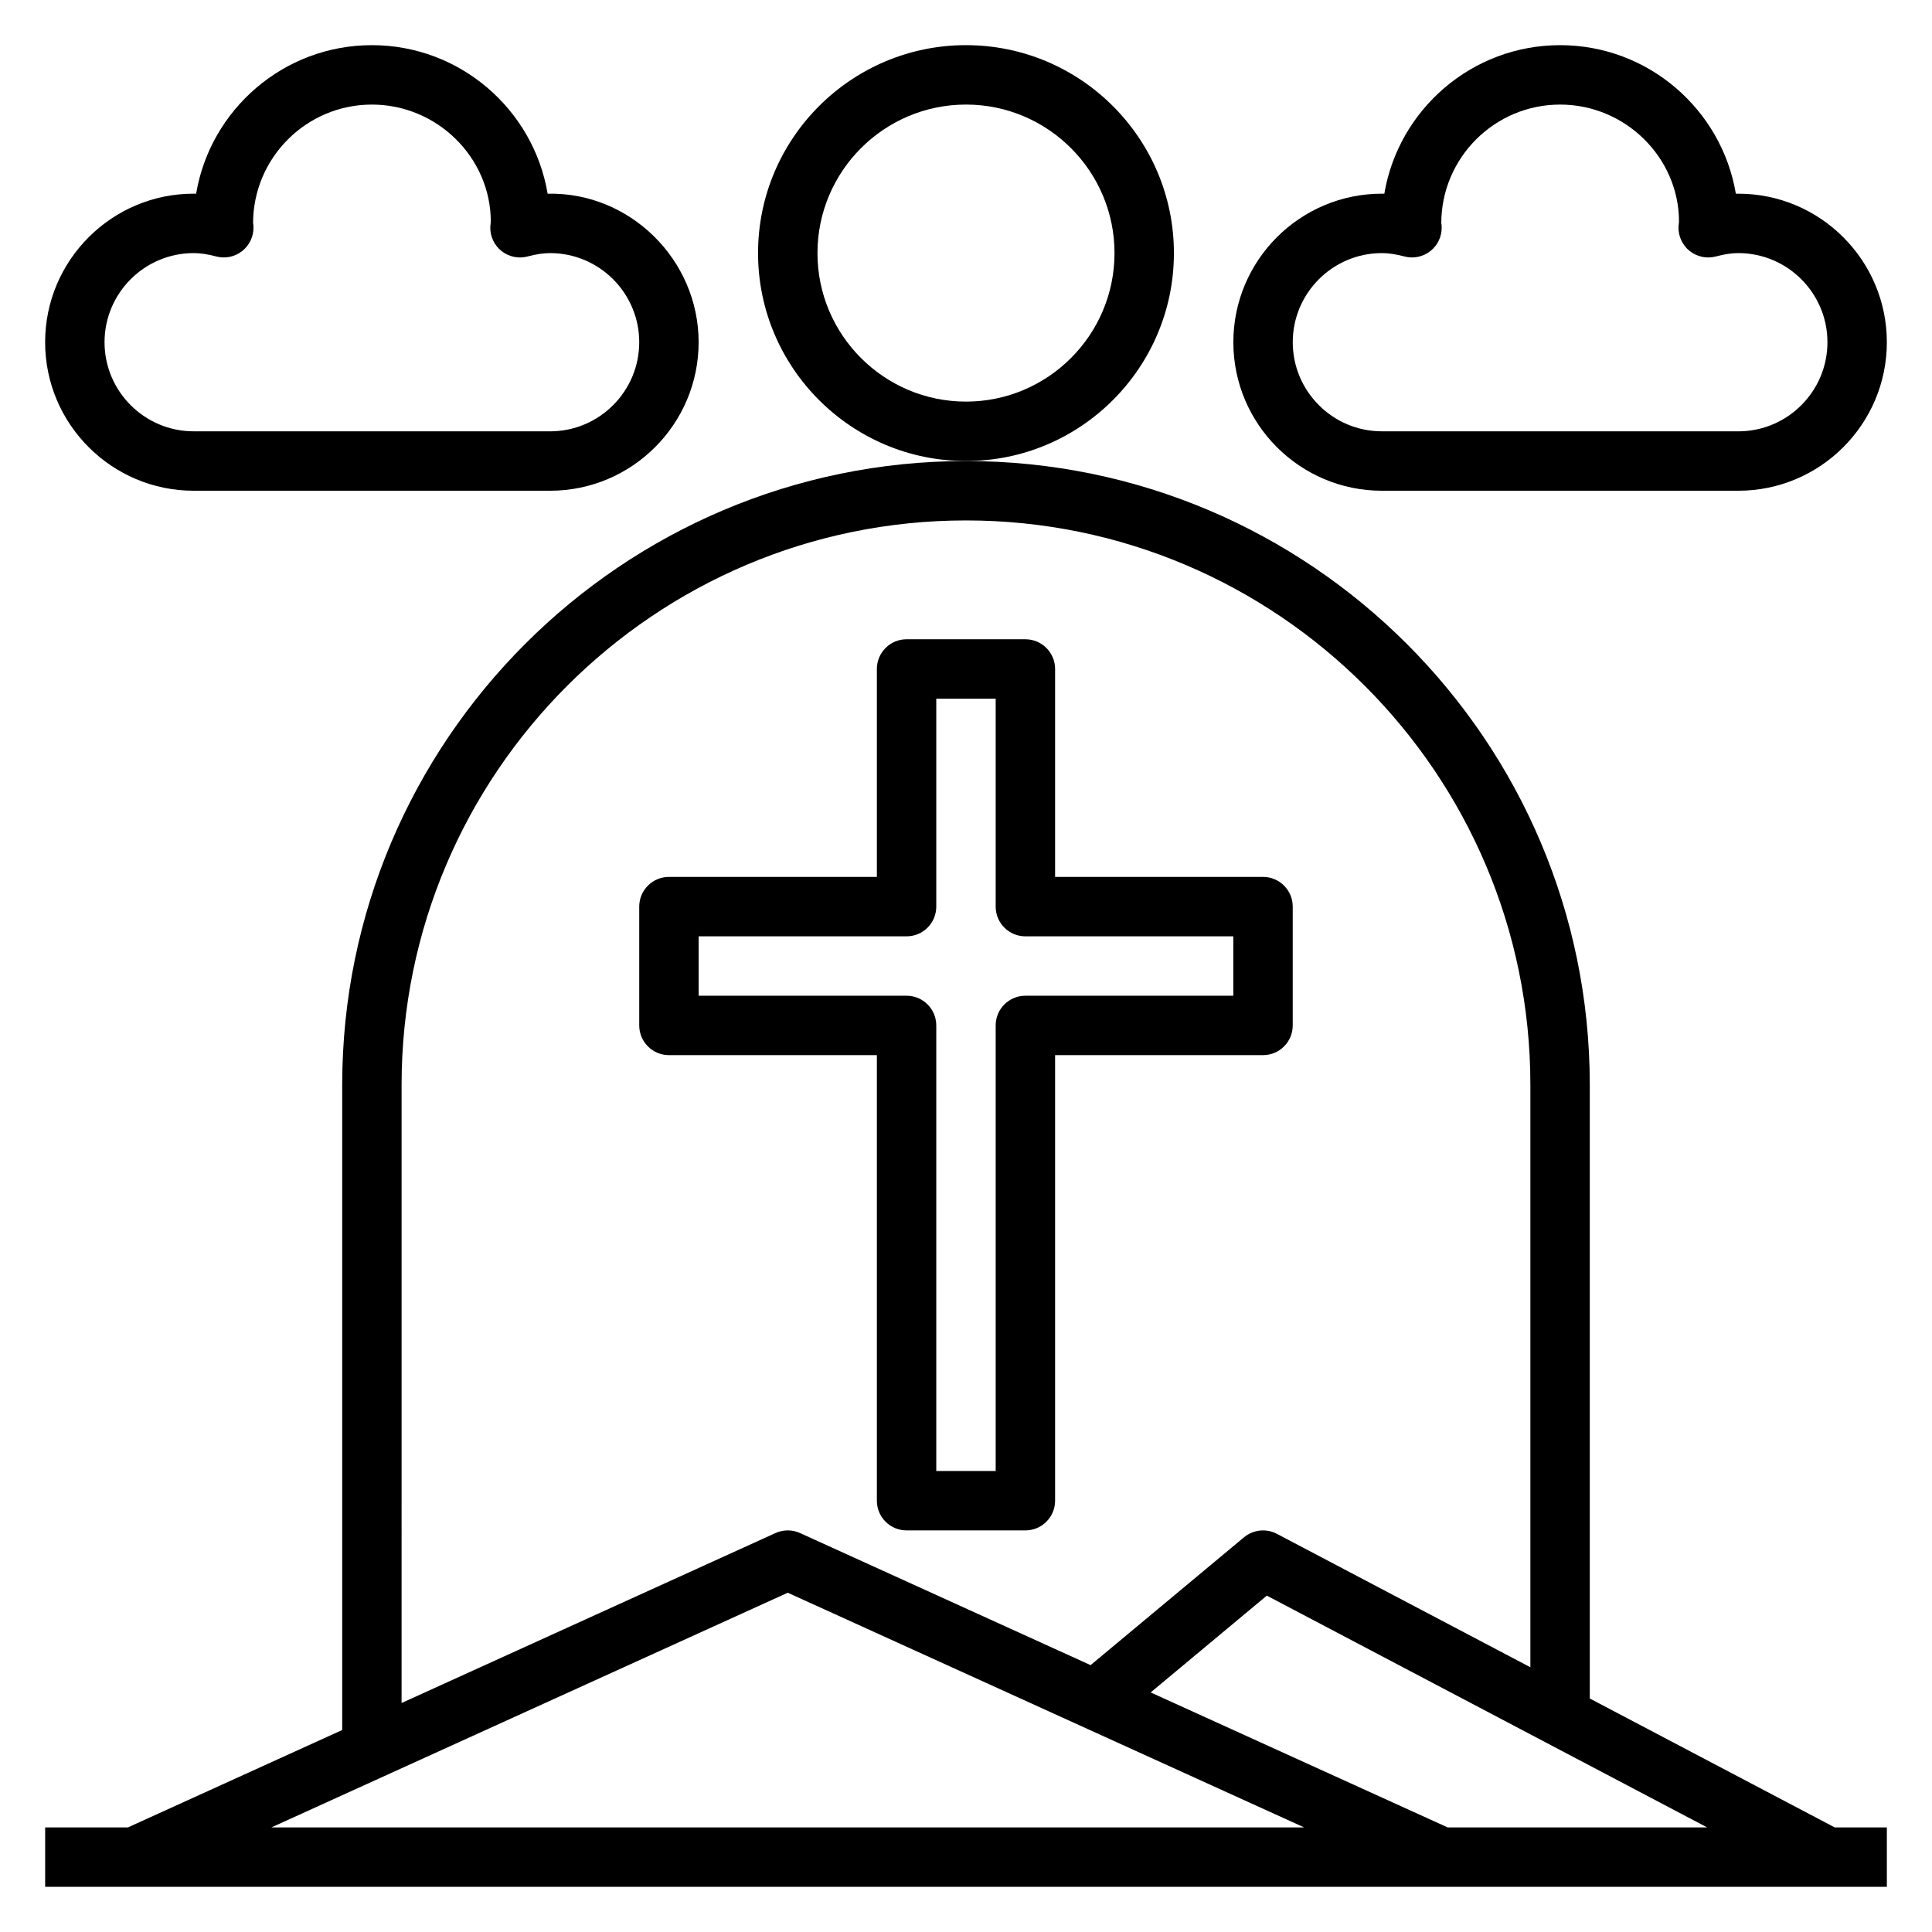
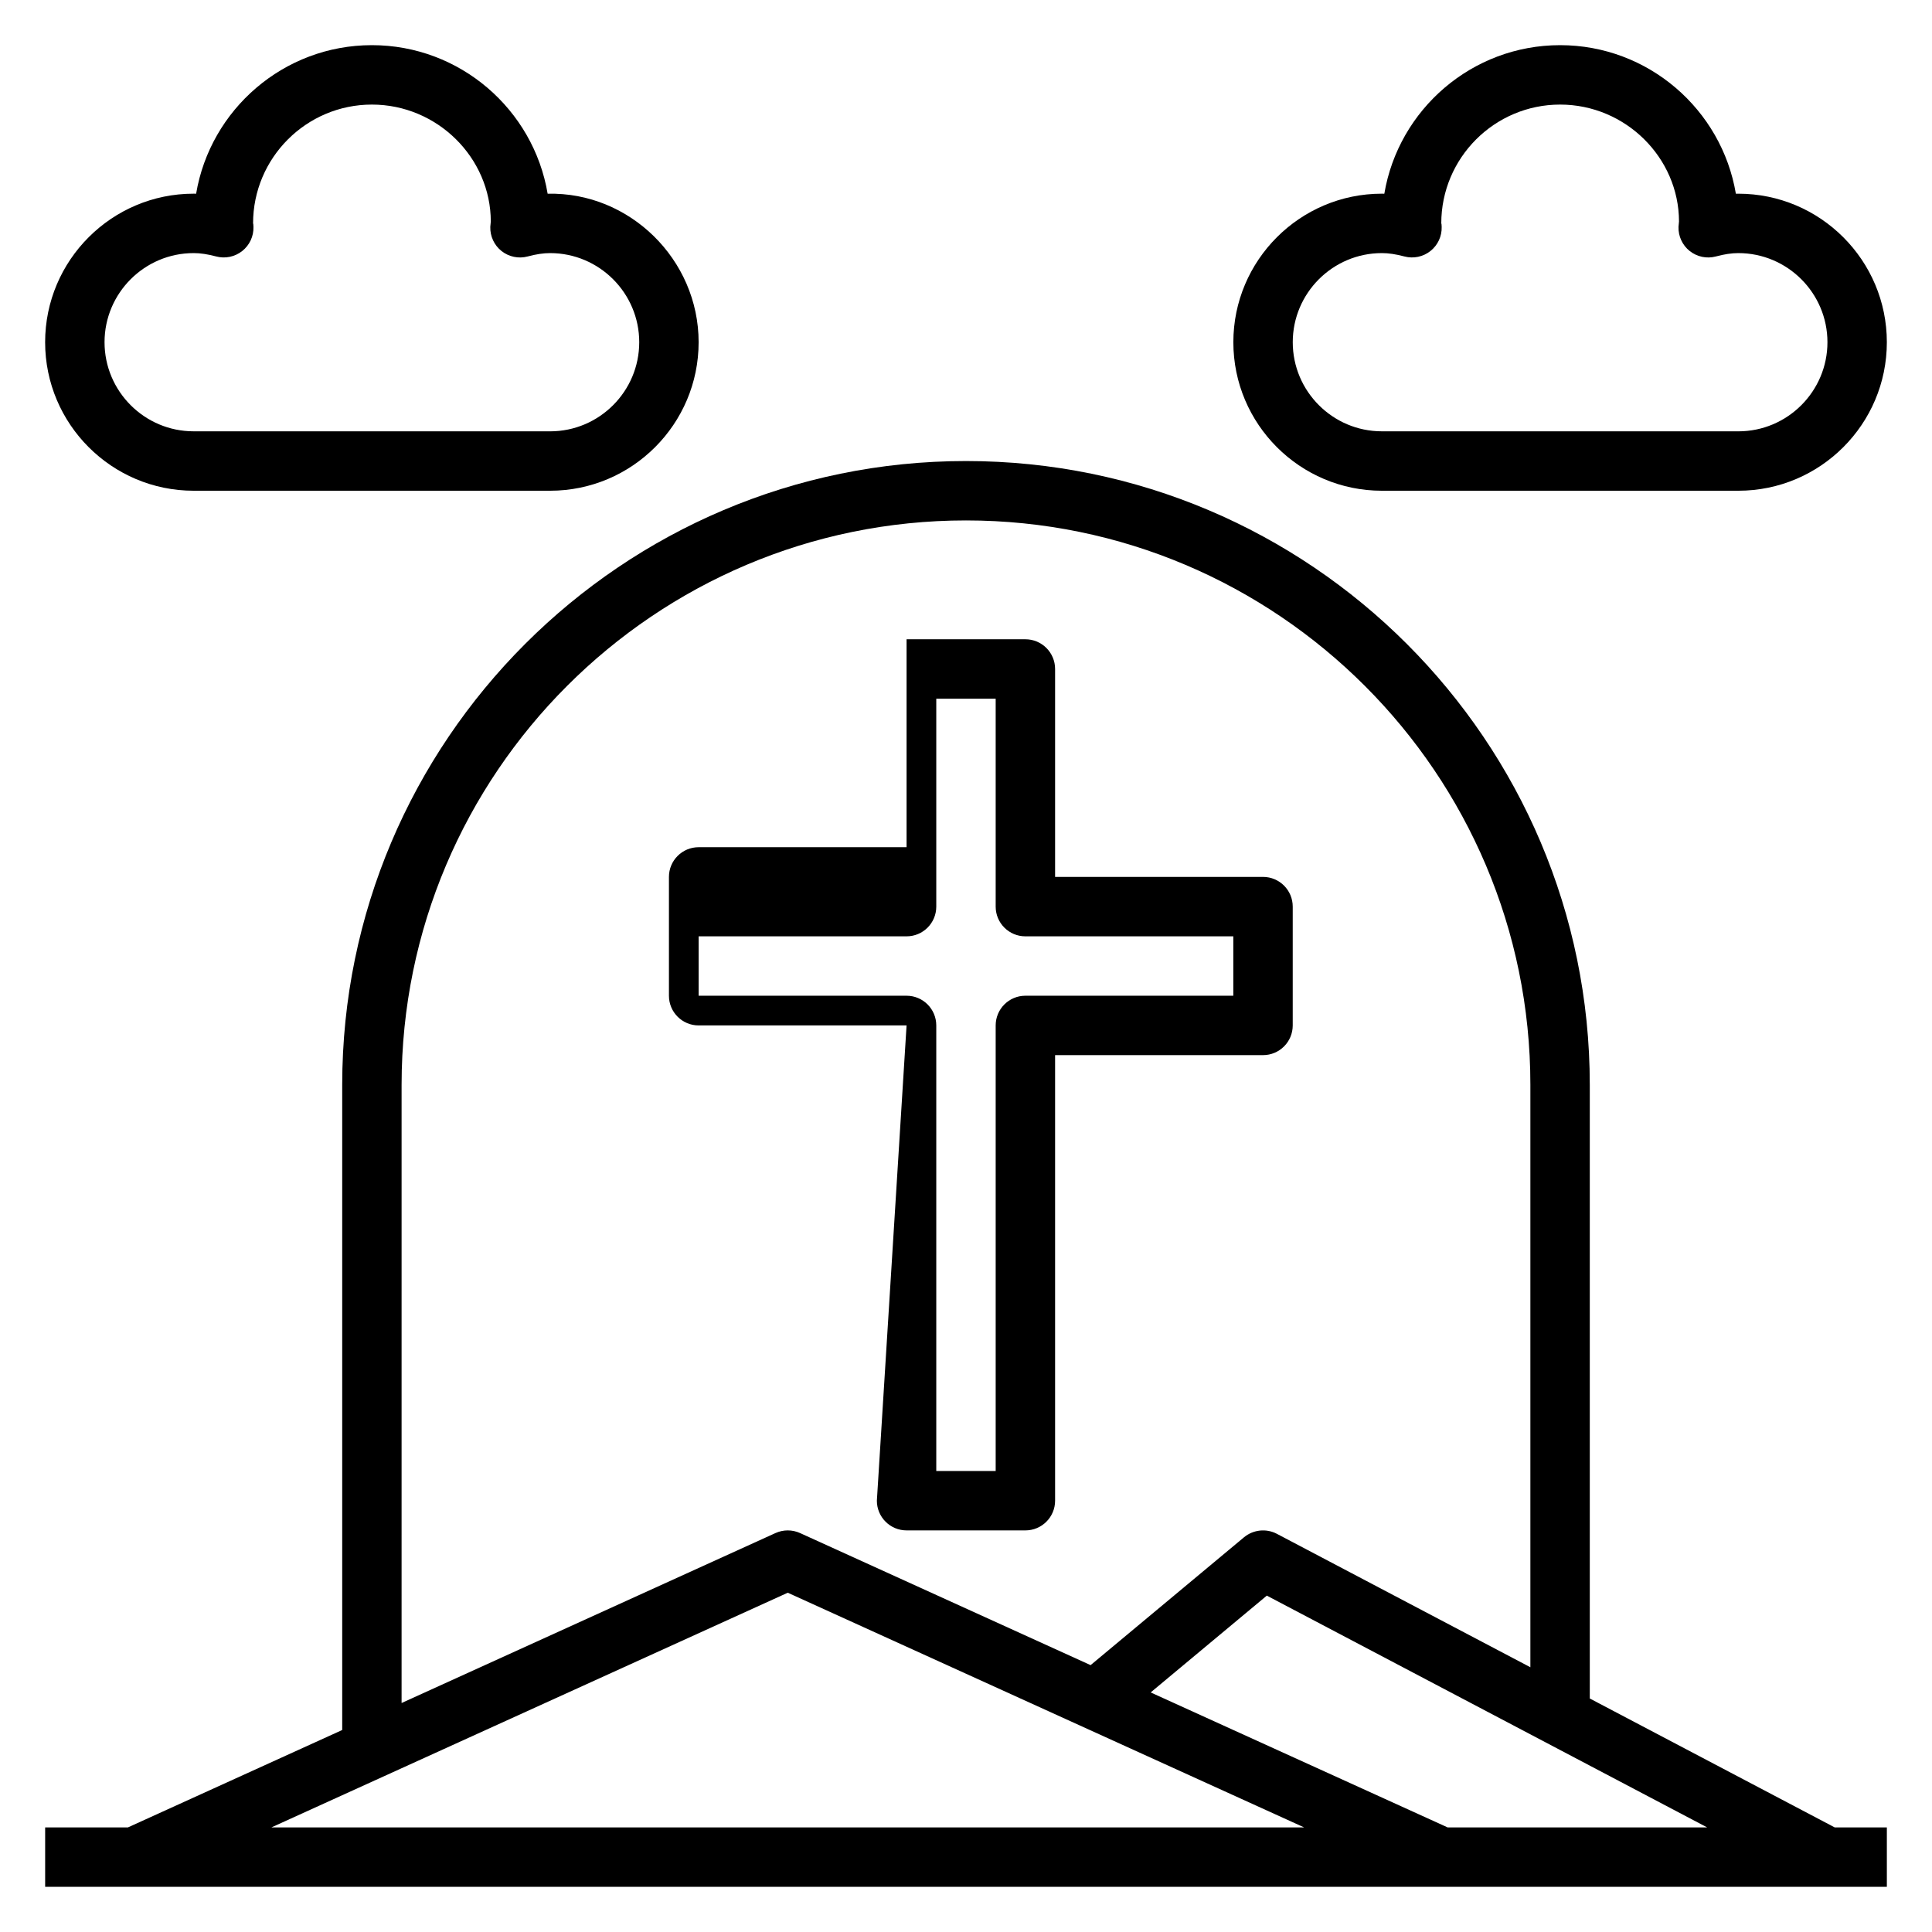
<svg xmlns="http://www.w3.org/2000/svg" fill="#000000" width="800px" height="800px" version="1.1" viewBox="144 144 512 512">
  <g>
    <path d="m565.31 594.12v-162.63c0-91.148-74.156-165.31-165.31-165.31s-165.31 74.164-165.31 165.31v170.98l-56.805 25.82h-21.918v15.742h488.07v-15.742h-13.801zm31.117 34.168h-68.777l-78.711-35.777 30.781-25.656zm-346-196.8c0-82.477 67.094-149.57 149.57-149.57s149.57 67.094 149.57 149.57v154.35l-67.18-35.359c-2.816-1.48-6.25-1.117-8.707 0.914l-40.66 33.883-76.996-35c-2.07-0.938-4.441-0.938-6.512 0l-99.086 45.039zm102.34 134.6 136.85 62.199h-273.7z" />
-     <path d="m376.38 541.7c0 4.352 3.527 7.871 7.871 7.871h31.488c4.344 0 7.871-3.519 7.871-7.871v-118.08h55.105c4.344 0 7.871-3.519 7.871-7.871v-31.488c0-4.352-3.527-7.871-7.871-7.871h-55.105v-55.105c0-4.352-3.527-7.871-7.871-7.871h-31.488c-4.344 0-7.871 3.519-7.871 7.871v55.105h-55.105c-4.344 0-7.871 3.519-7.871 7.871v31.488c0 4.352 3.527 7.871 7.871 7.871h55.105zm-47.234-133.82v-15.742h55.105c4.344 0 7.871-3.519 7.871-7.871v-55.105h15.742v55.105c0 4.352 3.527 7.871 7.871 7.871h55.105v15.742h-55.105c-4.344 0-7.871 3.519-7.871 7.871v118.08h-15.742v-118.08c0-4.352-3.527-7.871-7.871-7.871z" />
+     <path d="m376.38 541.7c0 4.352 3.527 7.871 7.871 7.871h31.488c4.344 0 7.871-3.519 7.871-7.871v-118.08h55.105c4.344 0 7.871-3.519 7.871-7.871v-31.488c0-4.352-3.527-7.871-7.871-7.871h-55.105v-55.105c0-4.352-3.527-7.871-7.871-7.871h-31.488v55.105h-55.105c-4.344 0-7.871 3.519-7.871 7.871v31.488c0 4.352 3.527 7.871 7.871 7.871h55.105zm-47.234-133.82v-15.742h55.105c4.344 0 7.871-3.519 7.871-7.871v-55.105h15.742v55.105c0 4.352 3.527 7.871 7.871 7.871h55.105v15.742h-55.105c-4.344 0-7.871 3.519-7.871 7.871v118.08h-15.742v-118.08c0-4.352-3.527-7.871-7.871-7.871z" />
    <path d="m195.32 274.05h94.465c21.703 0 39.359-17.656 39.359-39.359 0-21.922-18.301-39.863-40.012-39.352-3.754-22.32-23.215-39.371-46.578-39.371-23.363 0-42.824 17.051-46.578 39.367-0.215-0.008-0.434-0.008-0.656-0.008-21.703 0-39.359 17.656-39.359 39.359 0 21.707 17.656 39.363 39.359 39.363zm0-62.977c1.77 0 3.668 0.285 5.977 0.891 2.402 0.637 4.961 0.094 6.902-1.449 1.945-1.543 3.047-3.914 2.969-6.391 0-0.465-0.055-0.922-0.102-0.922 0-17.367 14.121-31.488 31.488-31.488 17.367 0 31.488 14.121 31.512 30.977-0.039 0.293-0.125 1.141-0.133 1.441-0.07 2.481 1.031 4.848 2.969 6.391 1.953 1.535 4.512 2.086 6.902 1.449 2.312-0.617 4.211-0.898 5.981-0.898 13.02 0 23.617 10.598 23.617 23.617s-10.598 23.617-23.617 23.617l-94.465-0.004c-13.02 0-23.617-10.598-23.617-23.617 0.004-13.02 10.598-23.613 23.617-23.613z" />
    <path d="m510.21 274.05h94.465c21.703 0 39.359-17.656 39.359-39.359s-17.656-39.359-39.359-39.359c-0.219 0-0.441 0-0.652 0.008-3.758-22.32-23.215-39.371-46.582-39.371-23.363 0-42.824 17.051-46.578 39.367-0.211-0.008-0.434-0.008-0.652-0.008-21.703 0-39.359 17.656-39.359 39.359 0 21.707 17.656 39.363 39.359 39.363zm0-62.977c1.77 0 3.668 0.285 5.977 0.891 2.394 0.637 4.961 0.094 6.902-1.449 1.945-1.543 3.047-3.914 2.969-6.391 0-0.465-0.055-0.922-0.105-0.922 0-17.367 14.121-31.488 31.488-31.488s31.488 14.121 31.512 30.977c-0.039 0.293-0.125 1.141-0.133 1.441-0.07 2.481 1.031 4.848 2.969 6.391 1.953 1.535 4.504 2.086 6.902 1.449 2.316-0.617 4.211-0.898 5.984-0.898 13.02 0 23.617 10.598 23.617 23.617s-10.598 23.617-23.617 23.617l-94.465-0.004c-13.02 0-23.617-10.598-23.617-23.617 0-13.02 10.598-23.613 23.617-23.613z" />
-     <path d="m455.1 211.07c0-30.379-24.719-55.105-55.105-55.105-30.387 0-55.105 24.727-55.105 55.105 0 30.379 24.719 55.105 55.105 55.105 30.387 0 55.105-24.727 55.105-55.105zm-55.102 39.359c-21.703 0-39.359-17.656-39.359-39.359 0-21.703 17.656-39.359 39.359-39.359s39.359 17.656 39.359 39.359c0 21.703-17.656 39.359-39.359 39.359z" />
  </g>
</svg>